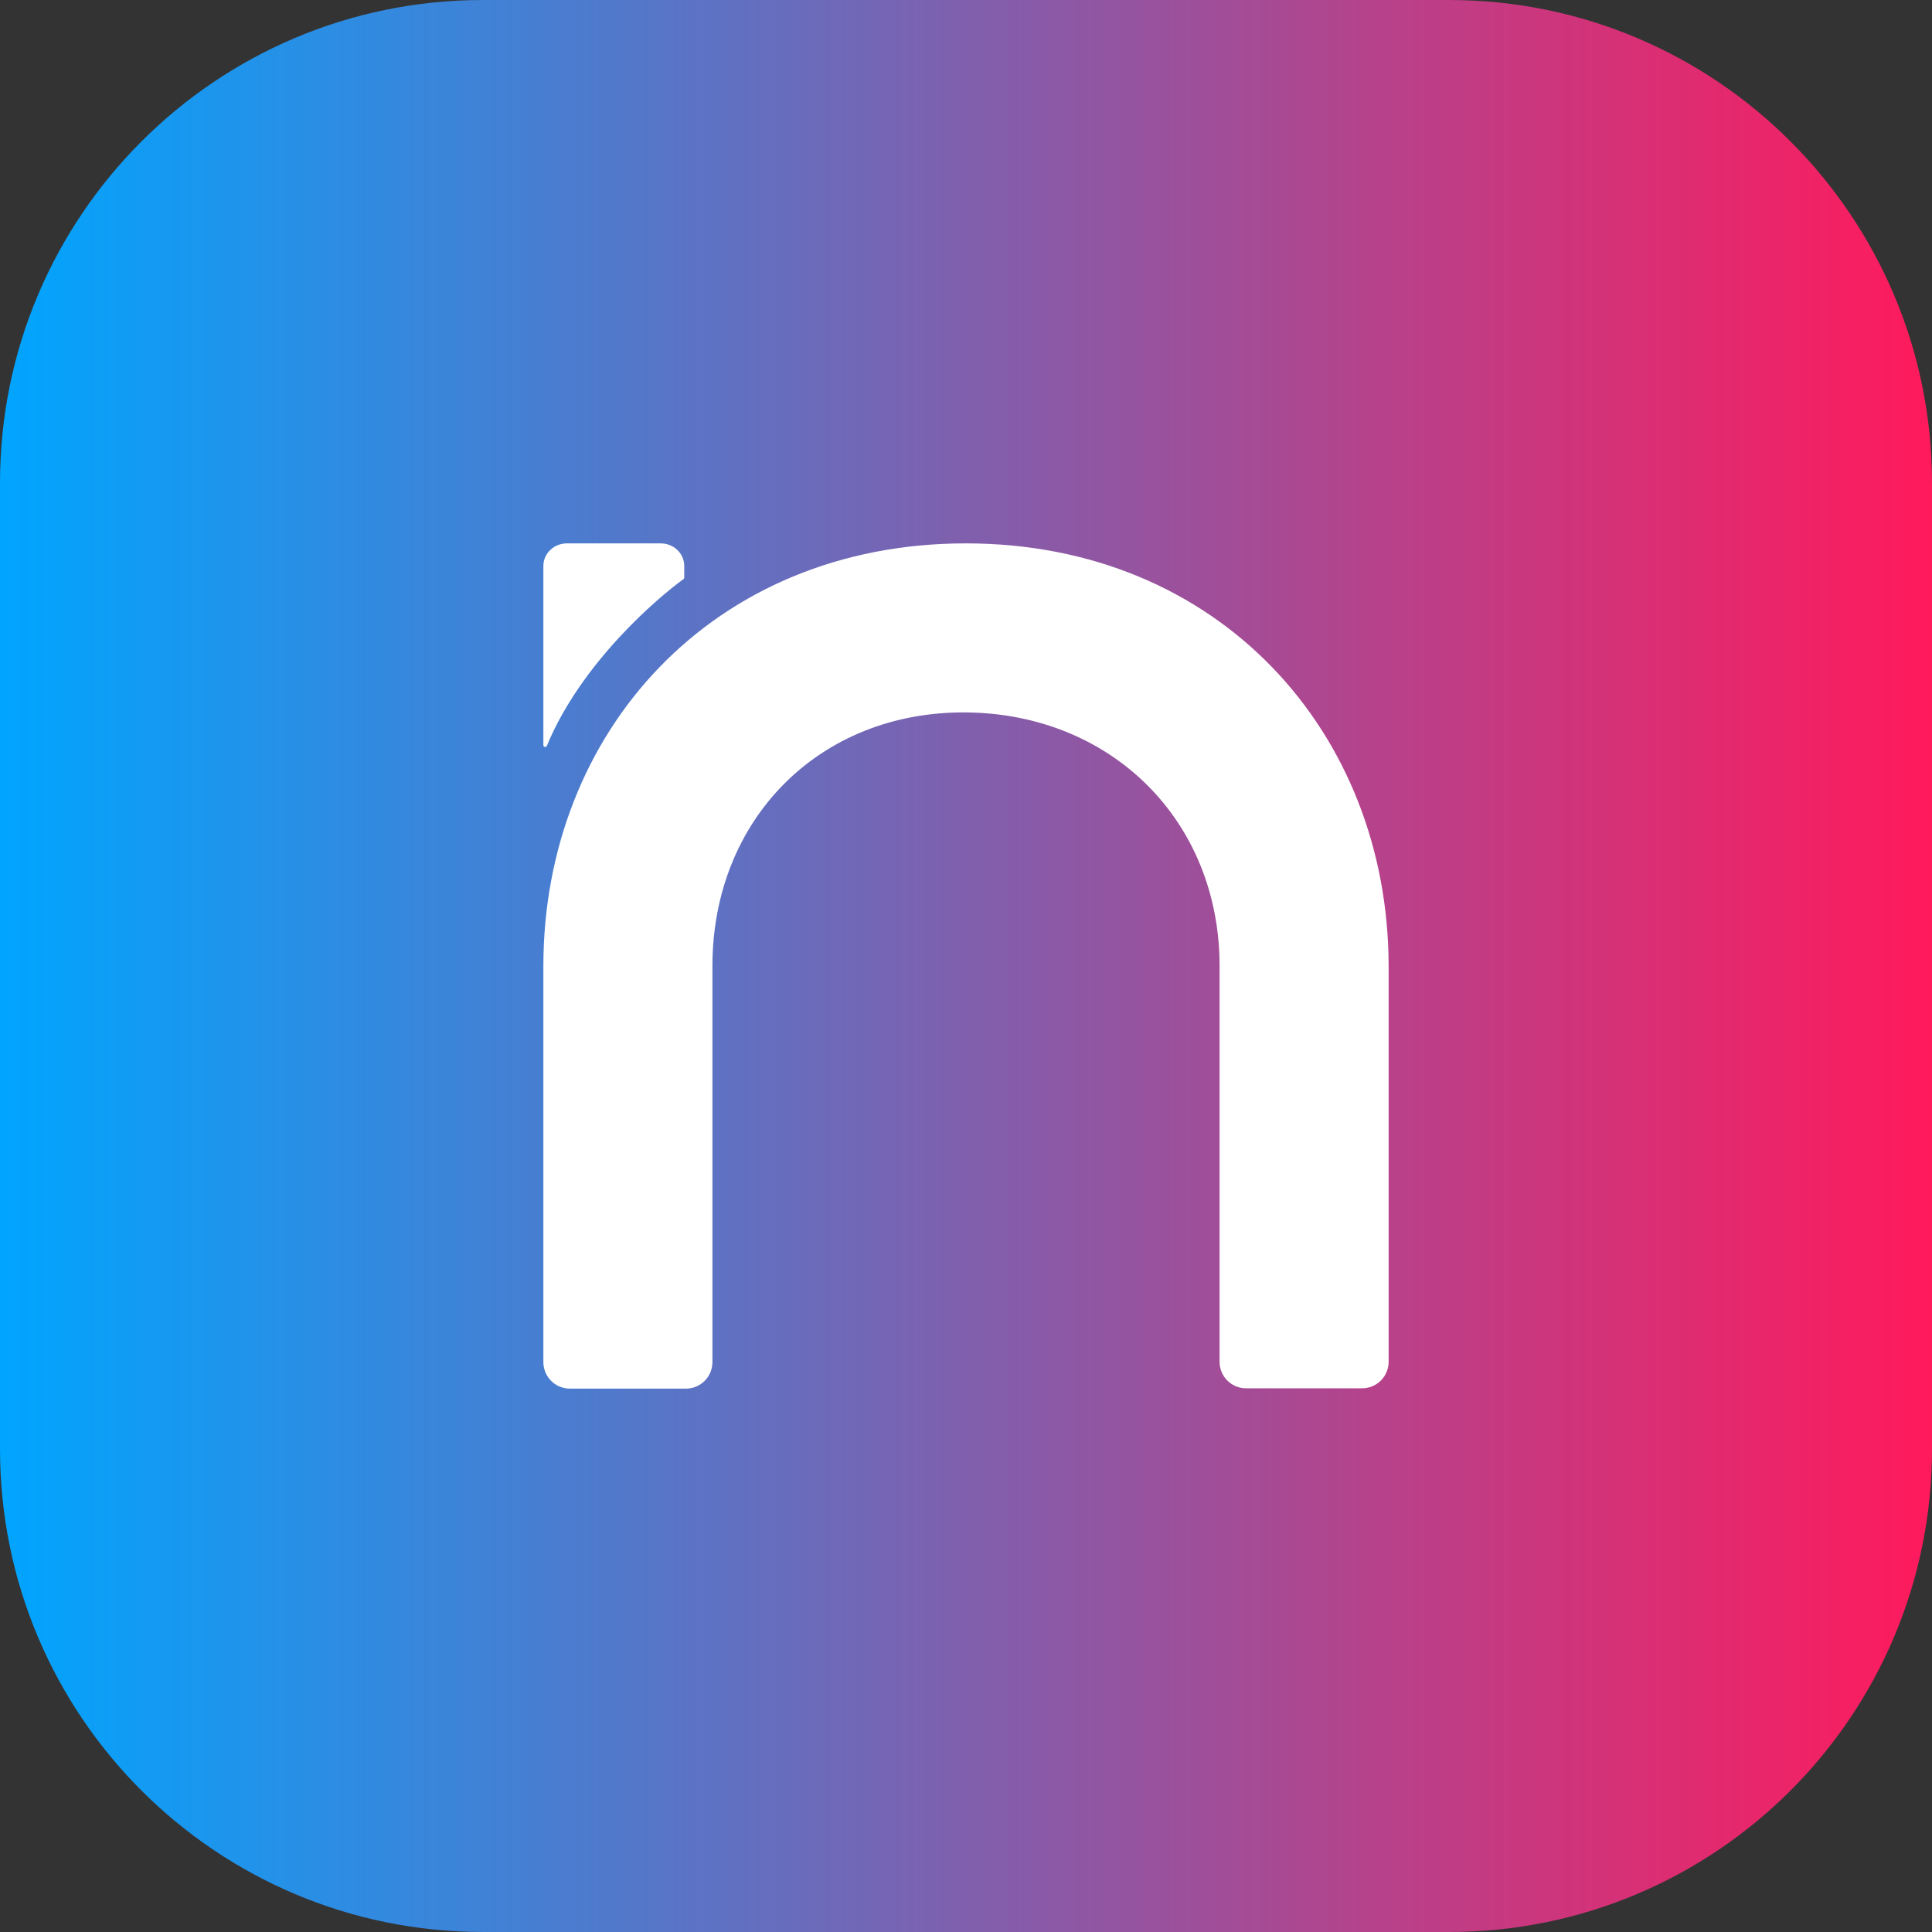
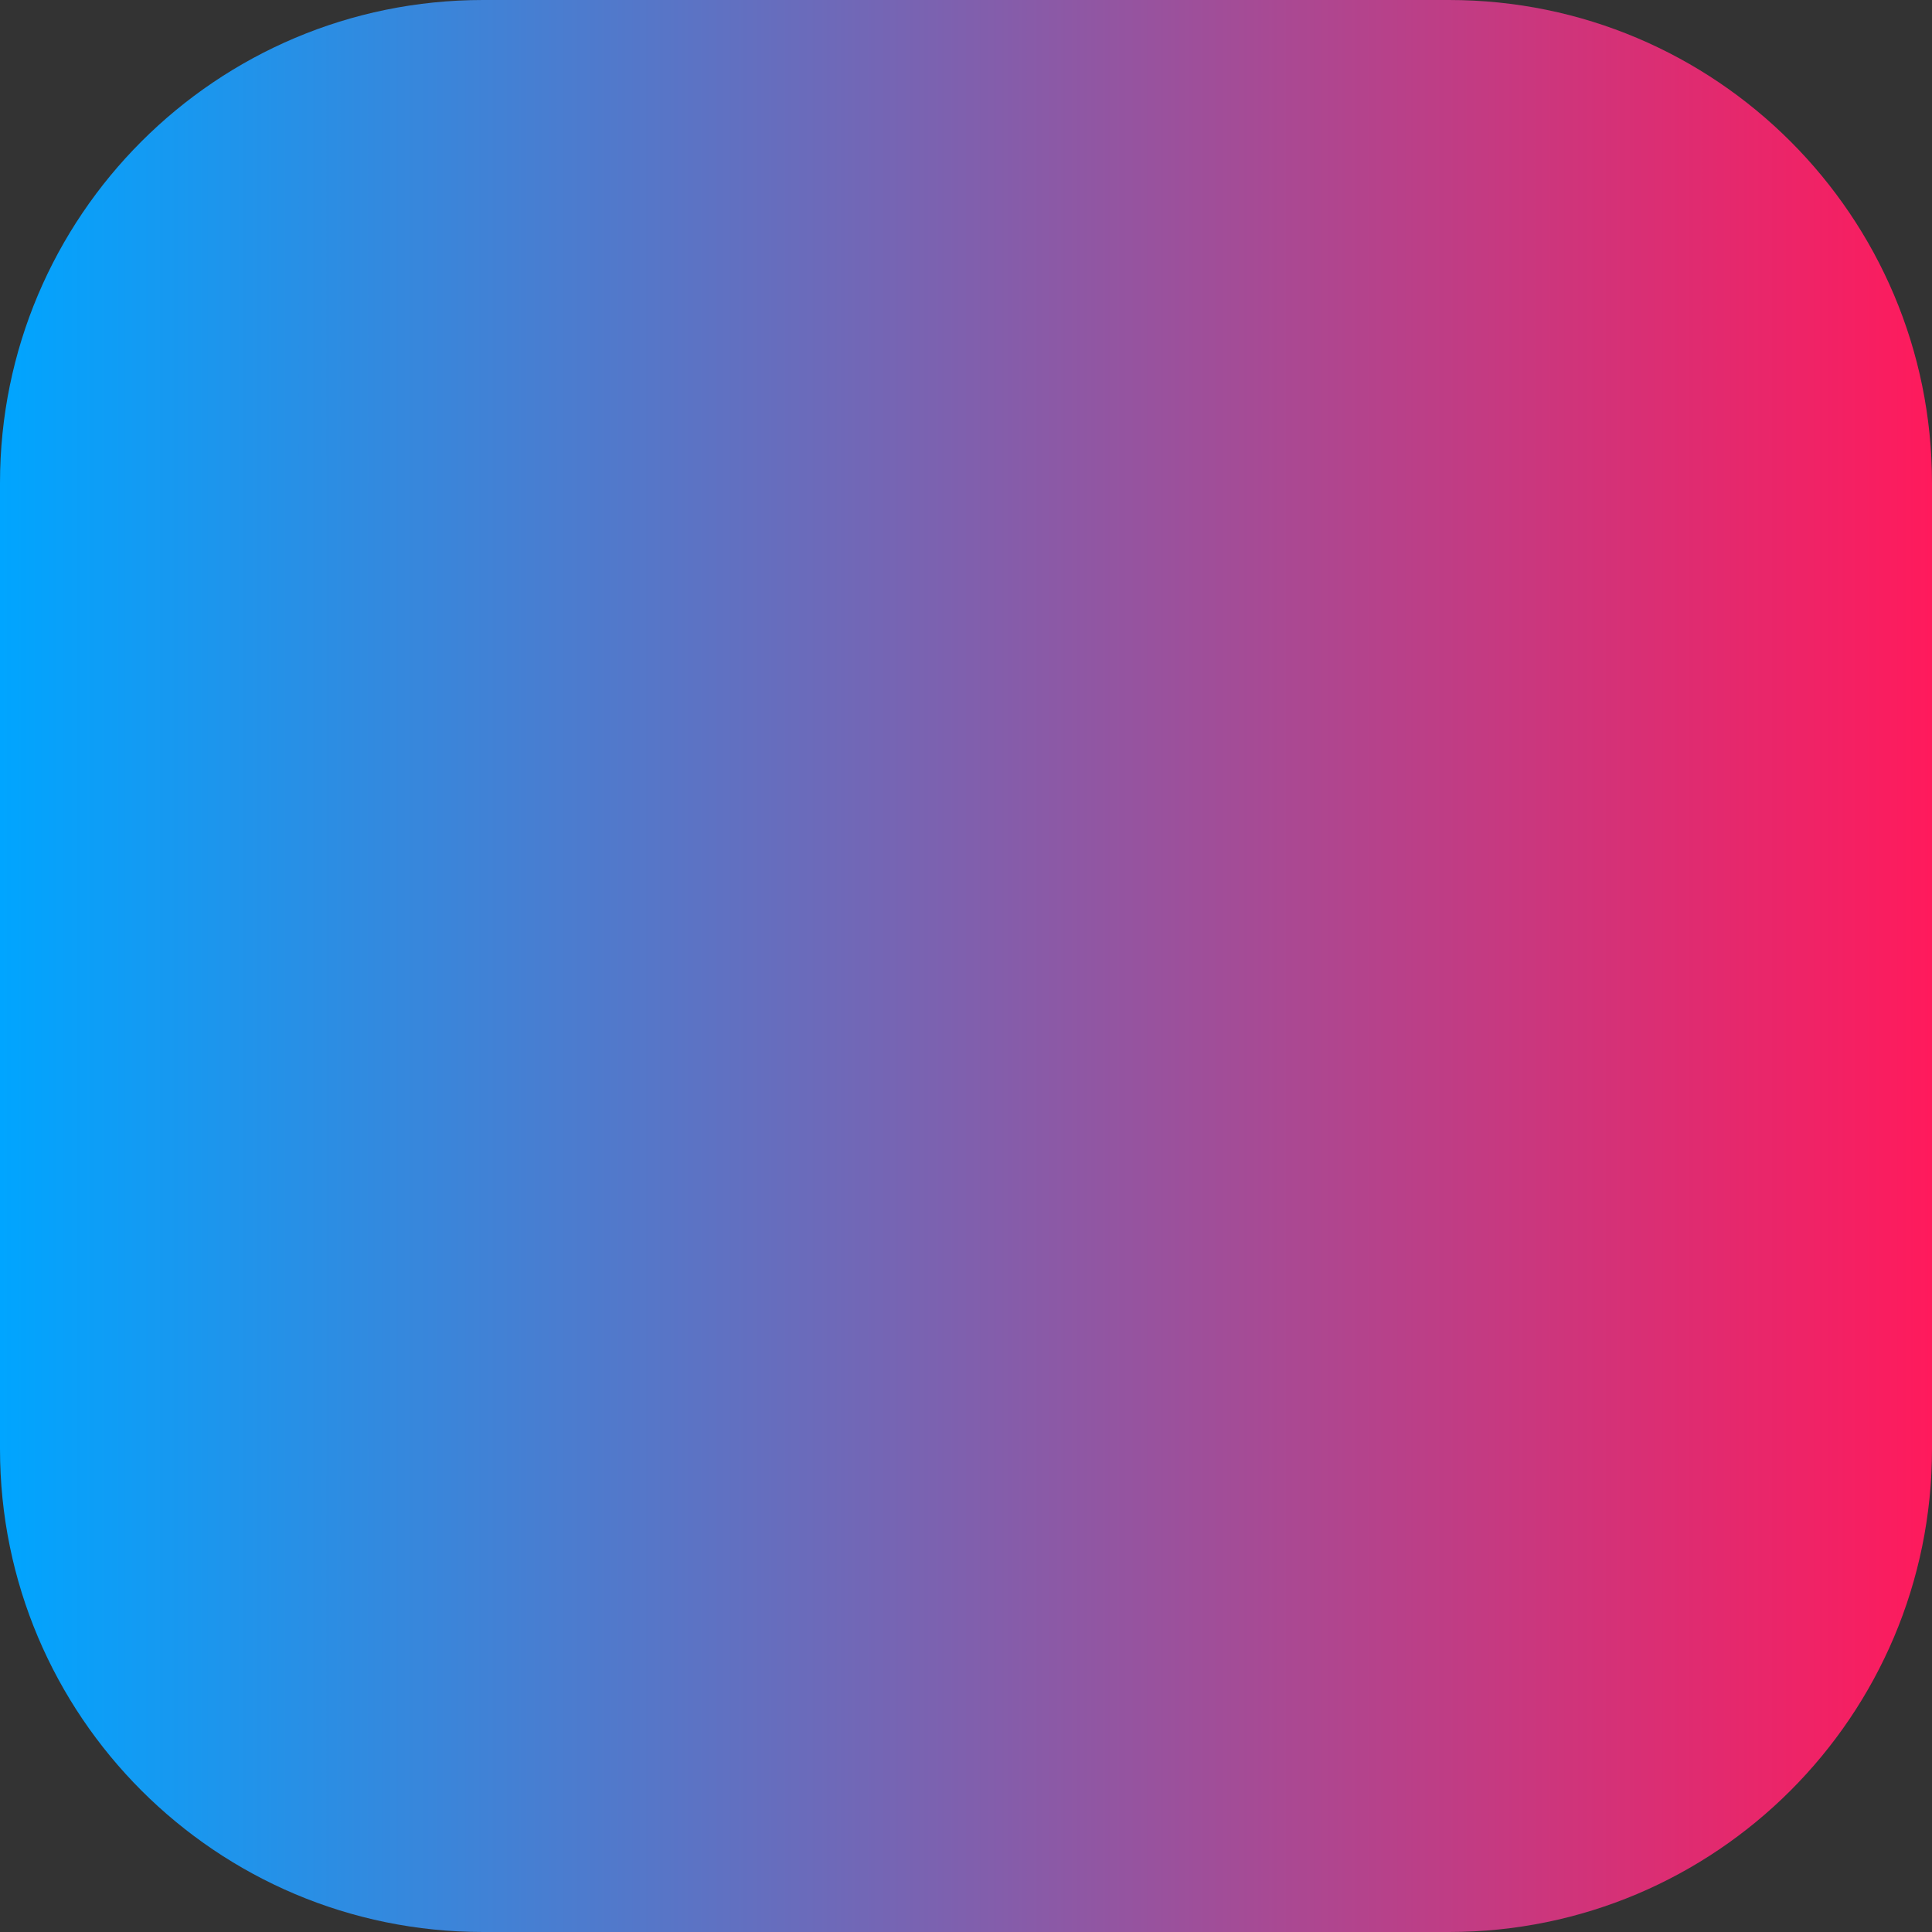
<svg xmlns="http://www.w3.org/2000/svg" width="24" height="24" viewBox="0 0 24 24" fill="none">
  <rect x="0" y="0" width="24" height="24" fill="#333333" stroke="none" />
  <defs>
    <linearGradient id="paint0_linear_11782_64360" x1="0" y1="12" x2="24" y2="12" gradientUnits="userSpaceOnUse">
      <stop stop-color="#00A5FF" />
      <stop offset="1" stop-color="#FF1A5C" />
    </linearGradient>
  </defs>
  <path d="M0 6C0 2.686 2.686 0 6 0H18C21.314 0 24 2.686 24 6V18C24 21.314 21.314 24 18 24H6C2.686 24 0 21.314 0 18V6Z" fill="url(#paint0_linear_11782_64360)" />
-   <path fill-rule="evenodd" clip-rule="evenodd" d="M8.5 7.177V7.03C8.5 6.875 8.369 6.75 8.207 6.75H7.043C6.881 6.75 6.75 6.875 6.75 7.03V9.258C6.75 9.281 6.784 9.287 6.793 9.266C7.218 8.234 8.176 7.42 8.492 7.193C8.497 7.19 8.5 7.184 8.5 7.177ZM11.998 6.75C8.85 6.75 6.75 9.099 6.75 12V16.92C6.75 17.103 6.897 17.25 7.08 17.25H8.52C8.703 17.25 8.85 17.103 8.85 16.92V12C8.85 10.181 10.177 8.834 12 8.85C13.807 8.866 15.15 10.196 15.15 12V16.916C15.15 17.099 15.297 17.246 15.48 17.246H16.92C17.103 17.246 17.25 17.099 17.25 16.916V11.998C17.246 9.104 15.146 6.75 11.998 6.75Z" fill="white" />
</svg>